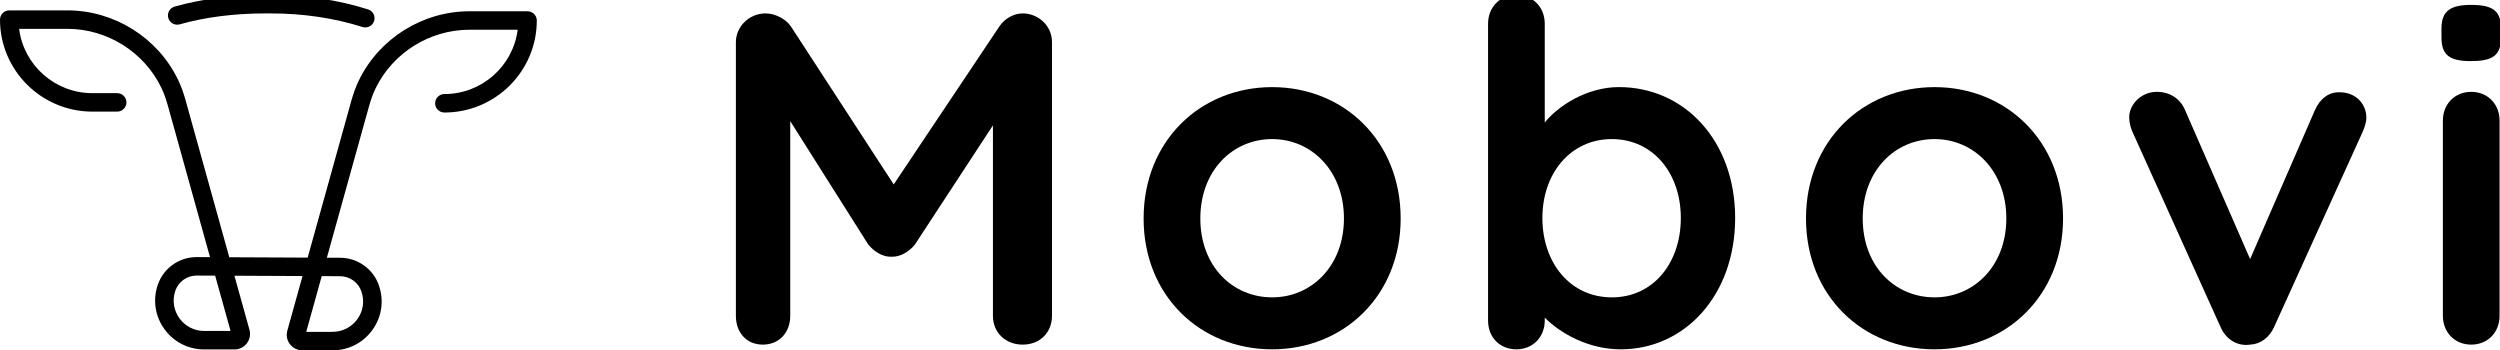
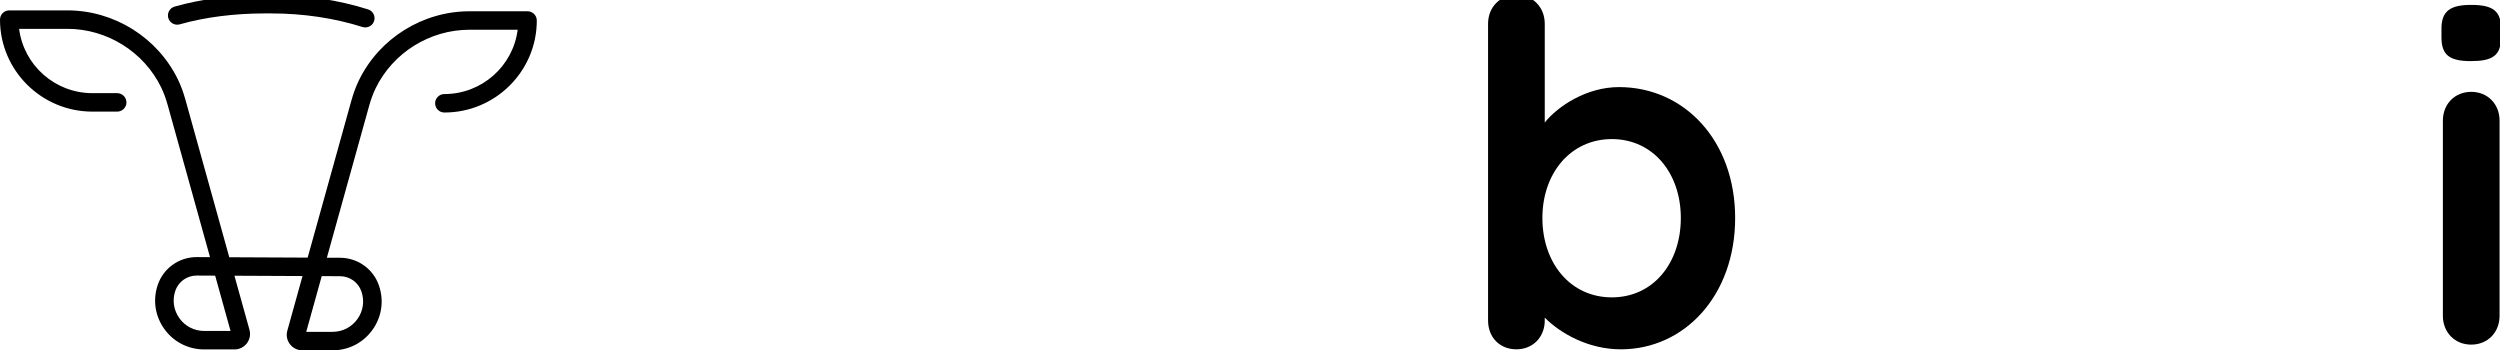
<svg xmlns="http://www.w3.org/2000/svg" width="992" height="139" viewBox="0 0 992 139" fill="none">
  <g clip-path="url(#clip0_325_798)">
-     <path d="M313.758 10.376L354.626 73.18L396.623 10.376C398.689 7.371 402.253 5.316 405.804 5.316C411.801 5.316 417.431 10.008 417.431 16.753V125.308C417.431 131.864 412.74 136.745 405.804 136.745C398.868 136.745 393.998 131.864 393.998 125.308V49.747L363.059 96.993C360.814 99.808 357.251 102.053 353.688 101.863C350.315 102.053 346.752 99.796 344.507 96.993L313.568 48.061V125.308C313.568 131.864 309.257 136.745 302.689 136.745C296.121 136.745 292 131.864 292 125.308V16.753C292 10.566 297.25 5.316 303.806 5.316C307.369 5.316 311.68 7.383 313.746 10.376H313.758Z" fill="black" />
-     <path d="M504.785 138.61C476.293 138.61 453.786 117.422 453.786 86.684C453.786 55.947 476.281 34.569 504.785 34.569C533.29 34.569 555.784 55.935 555.784 86.684C555.784 117.433 533.1 138.61 504.785 138.61ZM504.785 55.187C489.037 55.187 476.293 67.753 476.293 86.684C476.293 105.616 489.037 117.992 504.785 117.992C520.534 117.992 533.278 105.426 533.278 86.684C533.278 67.943 520.534 55.187 504.785 55.187Z" fill="black" />
    <path d="M688.508 86.494C688.508 117.243 668.448 138.61 643.138 138.61C630.395 138.61 619.325 132.422 612.959 126.044V127.172C612.959 133.74 608.268 138.61 601.712 138.61C595.156 138.61 590.465 133.918 590.465 127.172V9.437C590.465 2.869 595.156 -2 601.712 -2C608.268 -2 612.959 2.869 612.959 9.437V48.619C618.209 42.051 629.646 34.557 642.39 34.557C668.448 34.557 688.508 55.923 688.508 86.482V86.494ZM612.021 86.494C612.021 104.309 623.078 117.992 639.575 117.992C656.072 117.992 666.951 104.309 666.951 86.494C666.951 68.679 655.894 55.187 639.575 55.187C623.257 55.187 612.021 68.691 612.021 86.494Z" fill="black" />
-     <path d="M767.619 138.61C739.127 138.61 716.62 117.422 716.62 86.684C716.62 55.947 739.115 34.569 767.619 34.569C796.124 34.569 818.618 55.935 818.618 86.684C818.618 117.433 795.934 138.61 767.619 138.61ZM767.619 55.187C751.871 55.187 739.127 67.753 739.127 86.684C739.127 105.616 751.871 117.992 767.619 117.992C783.368 117.992 796.112 105.426 796.112 86.684C796.112 67.943 783.368 55.187 767.619 55.187Z" fill="black" />
-     <path d="M866.981 43.559L892.848 102.801L918.538 43.749C920.605 39.058 924.168 36.433 928.479 36.623C934.667 36.623 938.978 41.125 938.978 46.742C938.978 48.429 938.23 50.674 937.481 52.372L902.421 129.619C900.545 133.93 896.982 136.555 892.86 136.745C887.991 137.493 883.299 134.868 881.055 129.619L846.184 52.372C845.626 51.054 844.878 49.189 844.878 46.374C844.878 41.873 849.189 36.433 855.935 36.433C860.627 36.433 864.938 38.868 866.993 43.559H866.981Z" fill="black" />
    <path d="M968.777 14.877V11.314C968.777 4.188 972.53 1.943 980.583 1.943C989.205 1.943 992.4 4.378 992.4 11.314V14.877C992.4 22.193 988.837 24.248 980.404 24.248C971.972 24.248 968.777 21.813 968.777 14.877ZM991.83 125.308C991.83 131.864 987.139 136.745 980.583 136.745C974.027 136.745 969.335 131.864 969.335 125.308V47.883C969.335 41.315 974.027 36.445 980.583 36.445C987.139 36.445 991.83 41.315 991.83 47.883V125.308Z" fill="black" />
    <g clip-path="url(#clip1_325_798)">
      <path d="M131.951 139H119.959C118.012 139 116.222 138.116 115.044 136.572C113.867 135.029 113.489 133.075 114.009 131.209L120.042 109.536L93.021 109.409L98.991 130.862C99.51 132.728 99.133 134.687 97.956 136.225C96.778 137.769 94.988 138.653 93.041 138.653H81.049C74.711 138.653 68.953 135.717 65.245 130.598C61.542 125.479 60.566 119.11 62.567 113.121C64.794 106.468 71.003 102.013 78.037 102.013H78.115L83.334 102.038L66.535 41.673C65.794 39.016 64.951 36.73 63.955 34.684C57.093 20.567 42.471 11.442 26.712 11.442H7.588C9.403 25.813 21.753 36.965 36.669 36.965H46.493C48.524 36.965 50.172 38.606 50.172 40.628C50.172 42.65 48.524 44.292 46.493 44.292H36.669C16.446 44.292 0 27.913 0 7.779C0 5.757 1.648 4.115 3.679 4.115H26.712C45.277 4.115 62.493 14.862 70.576 31.489C71.768 33.941 72.764 36.633 73.623 39.72L90.981 102.077L122.083 102.223L139.382 40.071C140.241 36.984 141.236 34.293 142.428 31.846C150.512 15.218 167.728 4.472 186.293 4.472H209.321C211.352 4.472 213 6.113 213 8.136C213 28.27 196.554 44.648 176.336 44.648C174.305 44.648 172.657 43.007 172.657 40.985C172.657 38.962 174.305 37.321 176.336 37.321C191.252 37.321 203.597 26.17 205.412 11.799H186.288C170.529 11.799 155.907 20.919 149.045 35.04C148.049 37.087 147.206 39.378 146.465 42.03L129.7 102.258L135.002 102.282C141.997 102.316 148.187 106.776 150.399 113.39L150.428 113.483C152.429 119.466 151.453 125.836 147.75 130.955C144.042 136.074 138.284 139.01 131.947 139.01L131.951 139ZM121.514 131.673H131.951C135.895 131.673 139.481 129.846 141.786 126.661C144.091 123.477 144.699 119.51 143.453 115.783L143.424 115.69C142.213 112.066 138.813 109.619 134.973 109.599L127.665 109.565L121.514 131.668V131.673ZM78.037 109.34C74.177 109.34 70.768 111.783 69.546 115.436C68.301 119.163 68.909 123.13 71.214 126.314C73.519 129.499 77.105 131.326 81.049 131.326H91.486L85.375 109.375L78.081 109.34H78.037Z" fill="black" />
      <path d="M144.945 10.886C144.577 10.886 144.199 10.827 143.826 10.71C132.736 7.188 120.278 5.327 107.795 5.327H104.979C92.948 5.327 81.308 6.822 71.322 9.655C69.37 10.212 67.334 9.083 66.775 7.134C66.221 5.19 67.354 3.163 69.306 2.606C79.94 -0.408 92.276 -2 104.979 -2H107.795C121.023 -2 134.257 -0.017 146.058 3.73C147.995 4.345 149.065 6.406 148.447 8.331C147.946 9.889 146.499 10.881 144.945 10.881V10.886Z" fill="black" />
    </g>
  </g>
  <defs>
    <clipPath id="clip0_325_798">
      <rect width="992" height="139" fill="white" />
    </clipPath>
    <clipPath id="clip1_325_798">
      <rect width="213" height="141" fill="white" transform="translate(0 -2)" />
    </clipPath>
  </defs>
</svg>